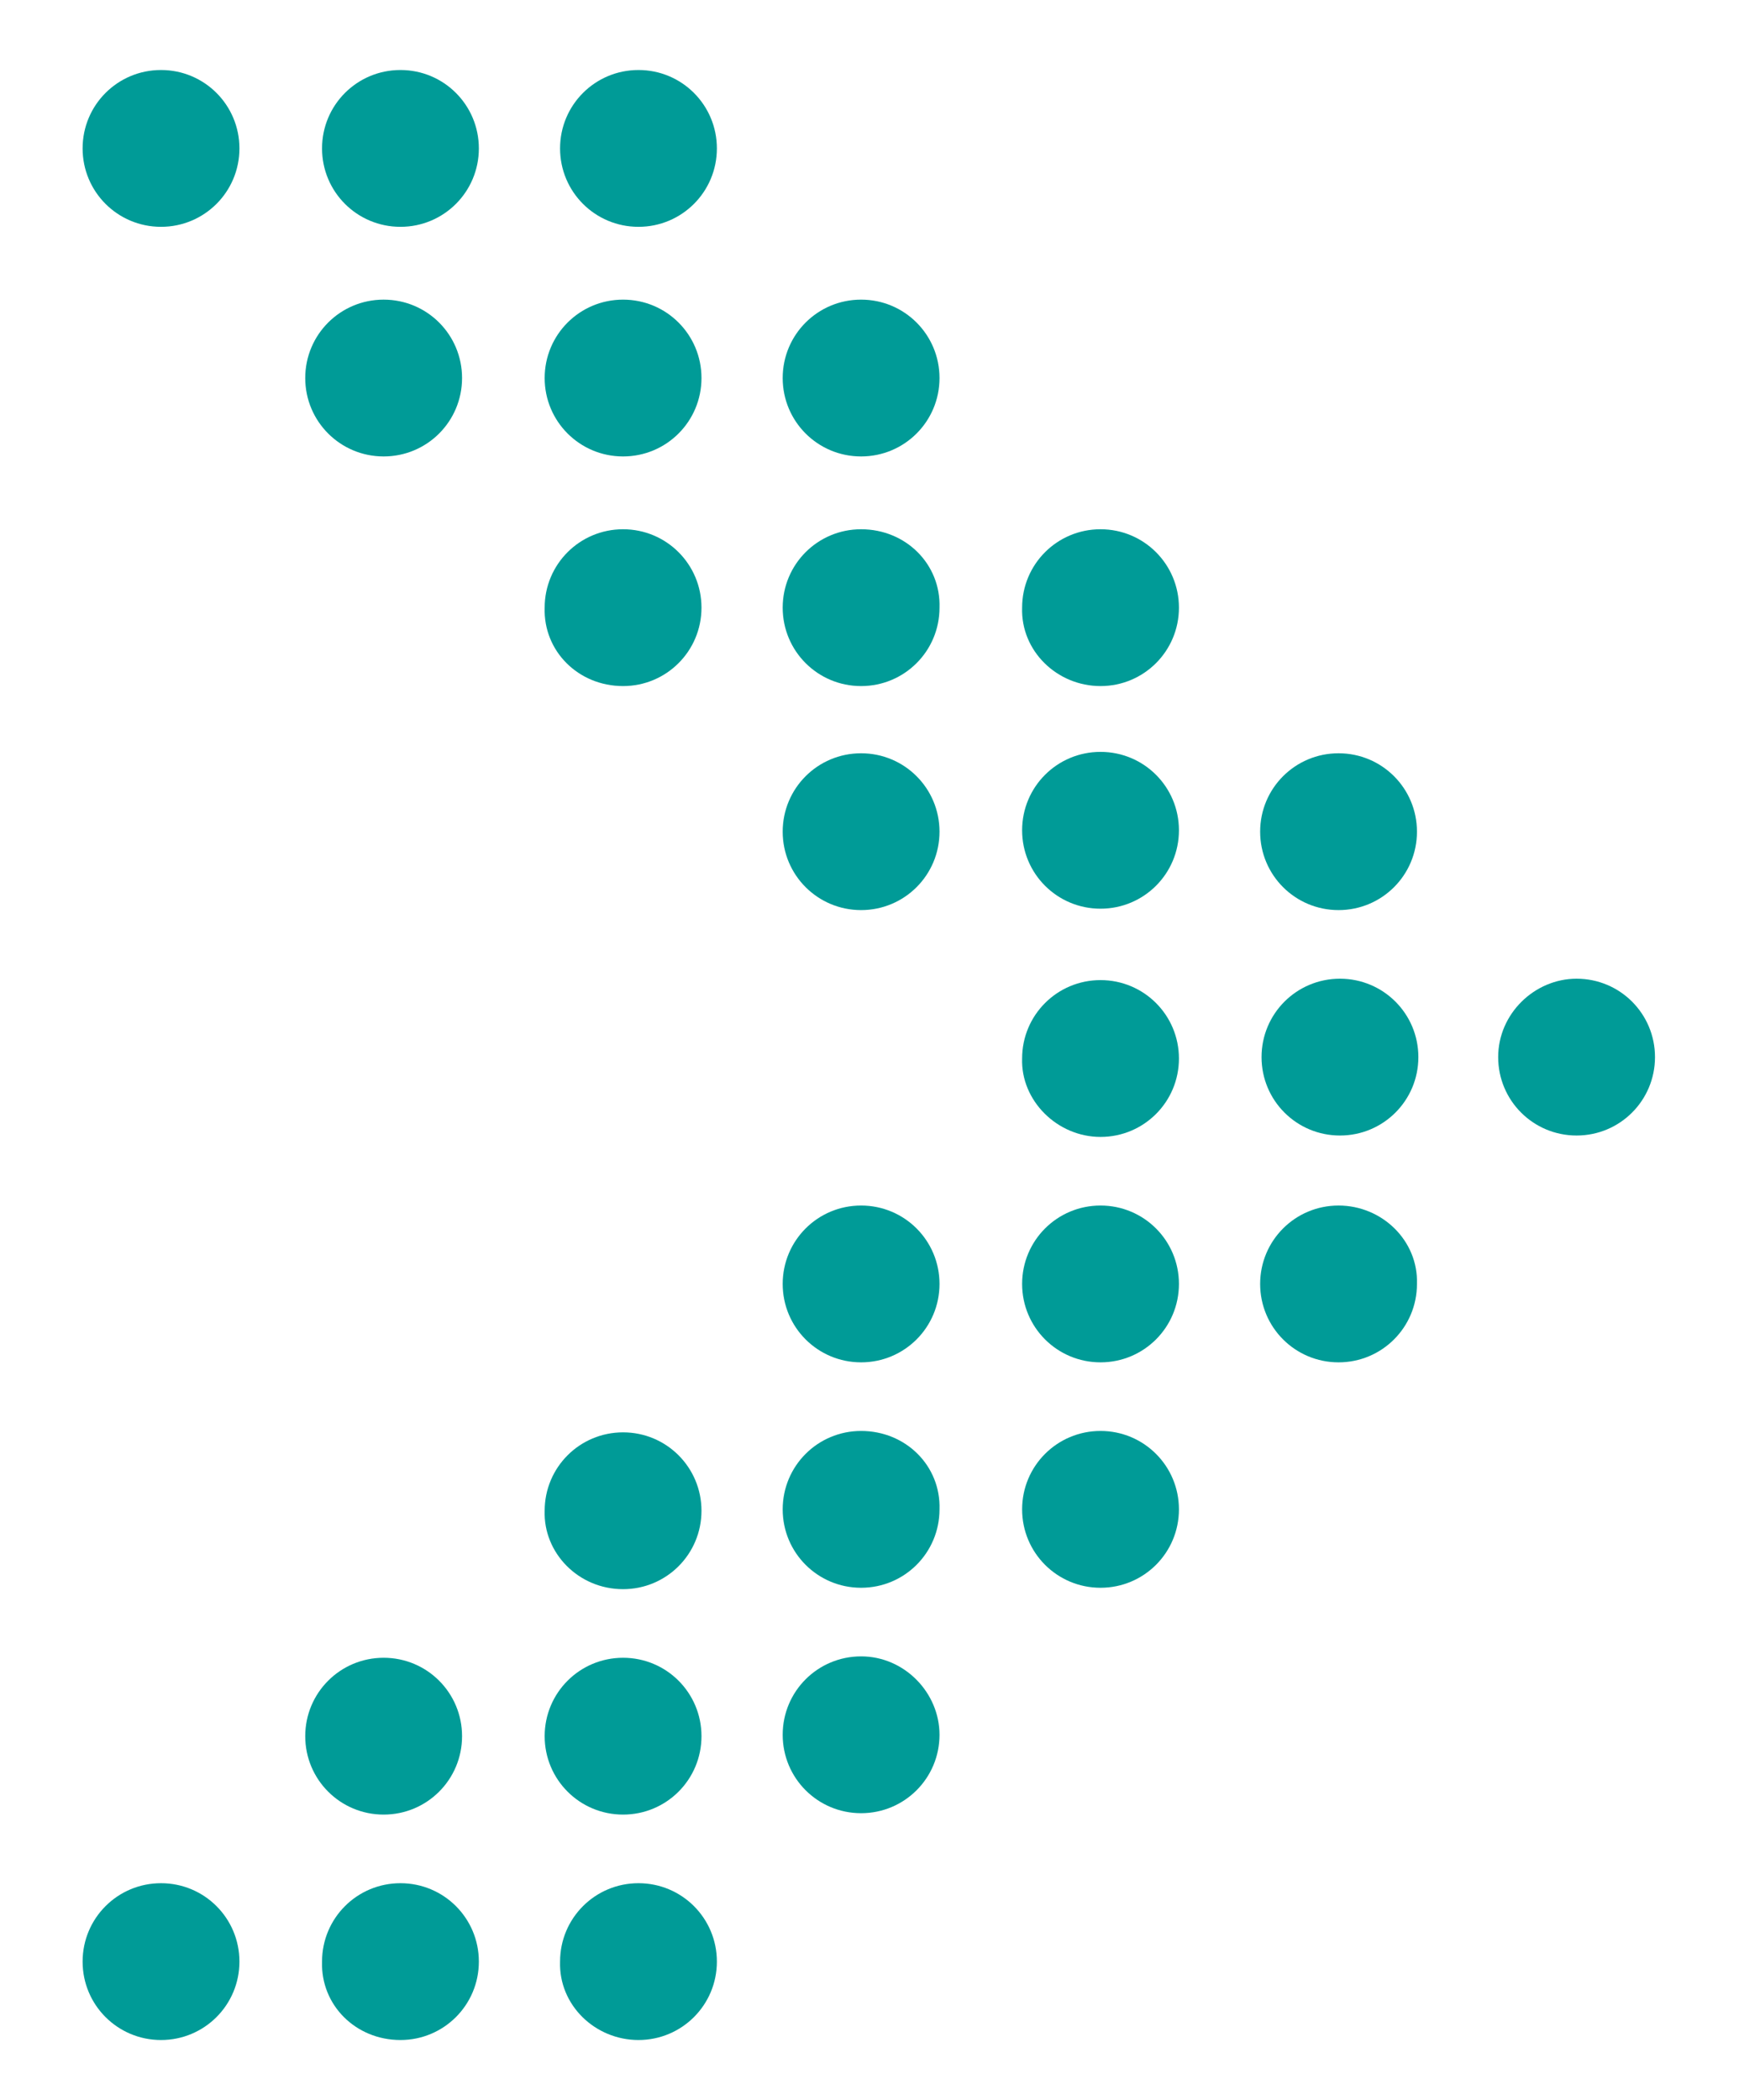
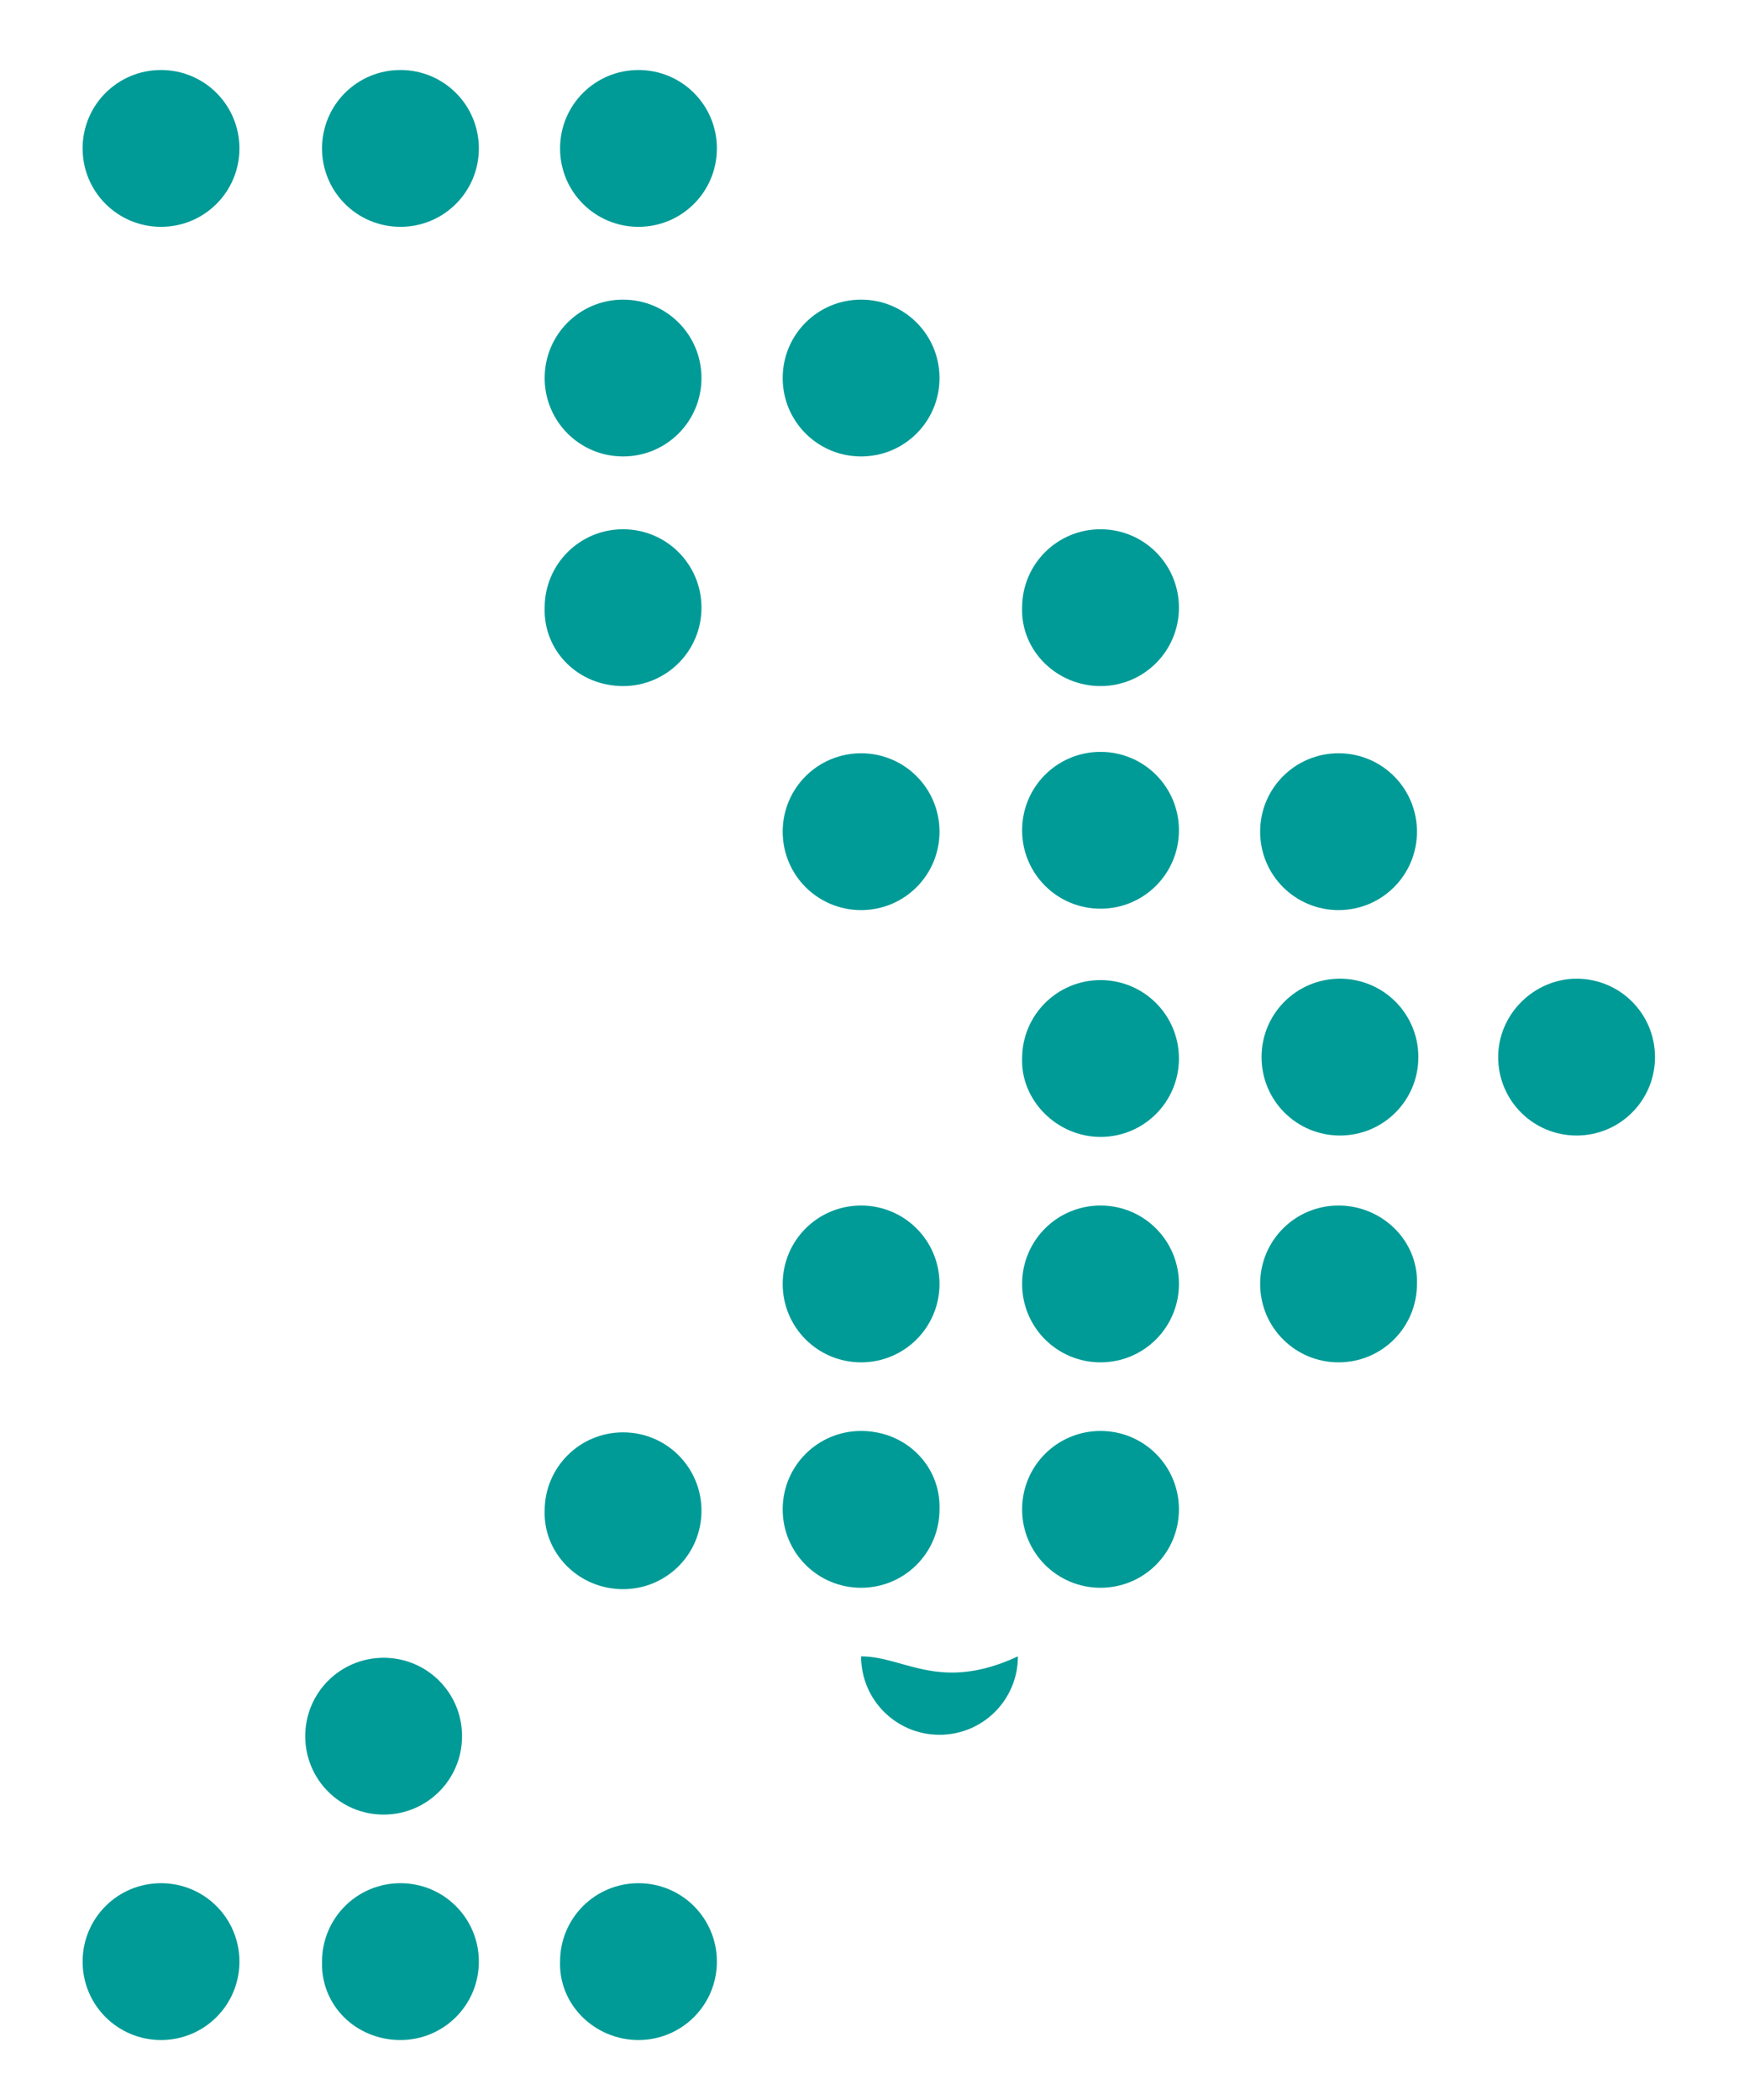
<svg xmlns="http://www.w3.org/2000/svg" id="Capa_1" x="0px" y="0px" viewBox="0 0 124.2 150" style="enable-background:new 0 0 124.2 150;" xml:space="preserve">
  <style type="text/css"> .st0{fill:#009B97;} </style>
  <g>
    <path class="st0" d="M11.5,5c-3.1,0-5.6,2.5-5.6,5.6c0,3.1,2.5,5.6,5.6,5.6c3.1,0,5.6-2.5,5.6-5.6C17.1,7.5,14.6,5,11.5,5z" />
    <path class="st0" d="M28.6,5c-3.1,0-5.6,2.5-5.6,5.6c0,3.1,2.5,5.6,5.6,5.6c3.1,0,5.6-2.5,5.6-5.6C34.2,7.5,31.7,5,28.6,5z" />
    <path class="st0" d="M45.6,5c-3.1,0-5.6,2.5-5.6,5.6c0,3.1,2.5,5.6,5.6,5.6c3.1,0,5.6-2.5,5.6-5.6C51.2,7.5,48.7,5,45.6,5z" />
    <path class="st0" d="M11.5,134.5c-3.1,0-5.6,2.5-5.6,5.6c0,3.1,2.5,5.6,5.6,5.6c3.1,0,5.6-2.5,5.6-5.6 C17.1,137,14.6,134.5,11.5,134.5z" />
    <path class="st0" d="M28.6,145.7c3.1,0,5.6-2.5,5.6-5.6c0-3.1-2.5-5.6-5.6-5.6c-3.1,0-5.6,2.5-5.6,5.6 C22.9,143.2,25.4,145.7,28.6,145.7z" />
    <path class="st0" d="M45.6,145.7c3.1,0,5.6-2.5,5.6-5.6c0-3.1-2.5-5.6-5.6-5.6c-3.1,0-5.6,2.5-5.6,5.6 C39.9,143.2,42.5,145.7,45.6,145.7z" />
    <path class="st0" d="M27.4,129.6c3.1,0,5.6-2.5,5.6-5.6c0-3.1-2.5-5.6-5.6-5.6c-3.1,0-5.6,2.5-5.6,5.6 C21.8,127.1,24.3,129.6,27.4,129.6z" />
-     <path class="st0" d="M44.5,129.6c3.1,0,5.6-2.5,5.6-5.6c0-3.1-2.5-5.6-5.6-5.6c-3.1,0-5.6,2.5-5.6,5.6 C38.9,127.1,41.4,129.6,44.5,129.6z" />
-     <path class="st0" d="M61.5,118.3c-3.1,0-5.6,2.5-5.6,5.6c0,3.1,2.5,5.6,5.6,5.6s5.6-2.5,5.6-5.6C67.1,120.9,64.6,118.3,61.5,118.3z " />
-     <path class="st0" d="M27.4,32.6c3.1,0,5.6-2.5,5.6-5.6c0-3.1-2.5-5.6-5.6-5.6c-3.1,0-5.6,2.5-5.6,5.6 C21.8,30.1,24.3,32.6,27.4,32.6z" />
+     <path class="st0" d="M61.5,118.3c0,3.1,2.5,5.6,5.6,5.6s5.6-2.5,5.6-5.6C67.1,120.9,64.6,118.3,61.5,118.3z " />
    <path class="st0" d="M44.5,32.6c3.1,0,5.6-2.5,5.6-5.6c0-3.1-2.5-5.6-5.6-5.6c-3.1,0-5.6,2.5-5.6,5.6 C38.9,30.1,41.4,32.6,44.5,32.6z" />
    <path class="st0" d="M61.5,32.6c3.1,0,5.6-2.5,5.6-5.6c0-3.1-2.5-5.6-5.6-5.6s-5.6,2.5-5.6,5.6C55.9,30.1,58.4,32.6,61.5,32.6z" />
    <path class="st0" d="M44.5,49c3.1,0,5.6-2.5,5.6-5.6c0-3.1-2.5-5.6-5.6-5.6c-3.1,0-5.6,2.5-5.6,5.6C38.8,46.5,41.3,49,44.5,49z" />
-     <path class="st0" d="M61.5,37.8c-3.1,0-5.6,2.5-5.6,5.6c0,3.1,2.5,5.6,5.6,5.6c3.1,0,5.6-2.5,5.6-5.6 C67.2,40.3,64.7,37.8,61.5,37.8z" />
    <path class="st0" d="M78.6,49c3.1,0,5.6-2.5,5.6-5.6c0-3.1-2.5-5.6-5.6-5.6c-3.1,0-5.6,2.5-5.6,5.6C72.9,46.5,75.5,49,78.6,49z" />
    <path class="st0" d="M44.5,113.5c3.1,0,5.6-2.5,5.6-5.6c0-3.1-2.5-5.6-5.6-5.6c-3.1,0-5.6,2.5-5.6,5.6 C38.8,110.9,41.3,113.5,44.5,113.5z" />
    <path class="st0" d="M61.5,102.2c-3.1,0-5.6,2.5-5.6,5.6c0,3.1,2.5,5.6,5.6,5.6c3.1,0,5.6-2.5,5.6-5.6 C67.2,104.7,64.7,102.2,61.5,102.2z" />
    <path class="st0" d="M78.6,102.2c-3.1,0-5.6,2.5-5.6,5.6c0,3.1,2.5,5.6,5.6,5.6c3.1,0,5.6-2.5,5.6-5.6 C84.2,104.7,81.7,102.2,78.6,102.2z" />
    <path class="st0" d="M61.5,97.3c3.1,0,5.6-2.5,5.6-5.6c0-3.1-2.5-5.6-5.6-5.6s-5.6,2.5-5.6,5.6C55.9,94.8,58.4,97.3,61.5,97.3z" />
    <path class="st0" d="M78.6,86.1c-3.1,0-5.6,2.5-5.6,5.6c0,3.1,2.5,5.6,5.6,5.6c3.1,0,5.6-2.5,5.6-5.6 C84.2,88.6,81.7,86.1,78.6,86.1z" />
    <path class="st0" d="M95.6,86.1c-3.1,0-5.6,2.5-5.6,5.6c0,3.1,2.5,5.6,5.6,5.6c3.1,0,5.6-2.5,5.6-5.6 C101.3,88.6,98.7,86.1,95.6,86.1z" />
    <path class="st0" d="M78.6,81.2c3.1,0,5.6-2.5,5.6-5.6c0-3.1-2.5-5.6-5.6-5.6c-3.1,0-5.6,2.5-5.6,5.6 C72.9,78.6,75.5,81.2,78.6,81.2z" />
    <path class="st0" d="M95.7,69.9c-3.1,0-5.6,2.5-5.6,5.6c0,3.1,2.5,5.6,5.6,5.6c3.1,0,5.6-2.5,5.6-5.6 C101.3,72.4,98.8,69.9,95.7,69.9z" />
    <path class="st0" d="M107,75.5c0,3.1,2.5,5.6,5.6,5.6c3.1,0,5.6-2.5,5.6-5.6c0-3.1-2.5-5.6-5.6-5.6C109.6,69.9,107,72.4,107,75.5z" />
    <path class="st0" d="M61.5,65c3.1,0,5.6-2.5,5.6-5.6c0-3.1-2.5-5.6-5.6-5.6s-5.6,2.5-5.6,5.6C55.9,62.5,58.4,65,61.5,65z" />
    <path class="st0" d="M78.6,53.7c-3.1,0-5.6,2.5-5.6,5.6c0,3.1,2.5,5.6,5.6,5.6c3.1,0,5.6-2.5,5.6-5.6 C84.2,56.2,81.7,53.7,78.6,53.7z" />
    <path class="st0" d="M95.6,65c3.1,0,5.6-2.5,5.6-5.6c0-3.1-2.5-5.6-5.6-5.6c-3.1,0-5.6,2.5-5.6,5.6C90,62.5,92.5,65,95.6,65z" />
  </g>
</svg>